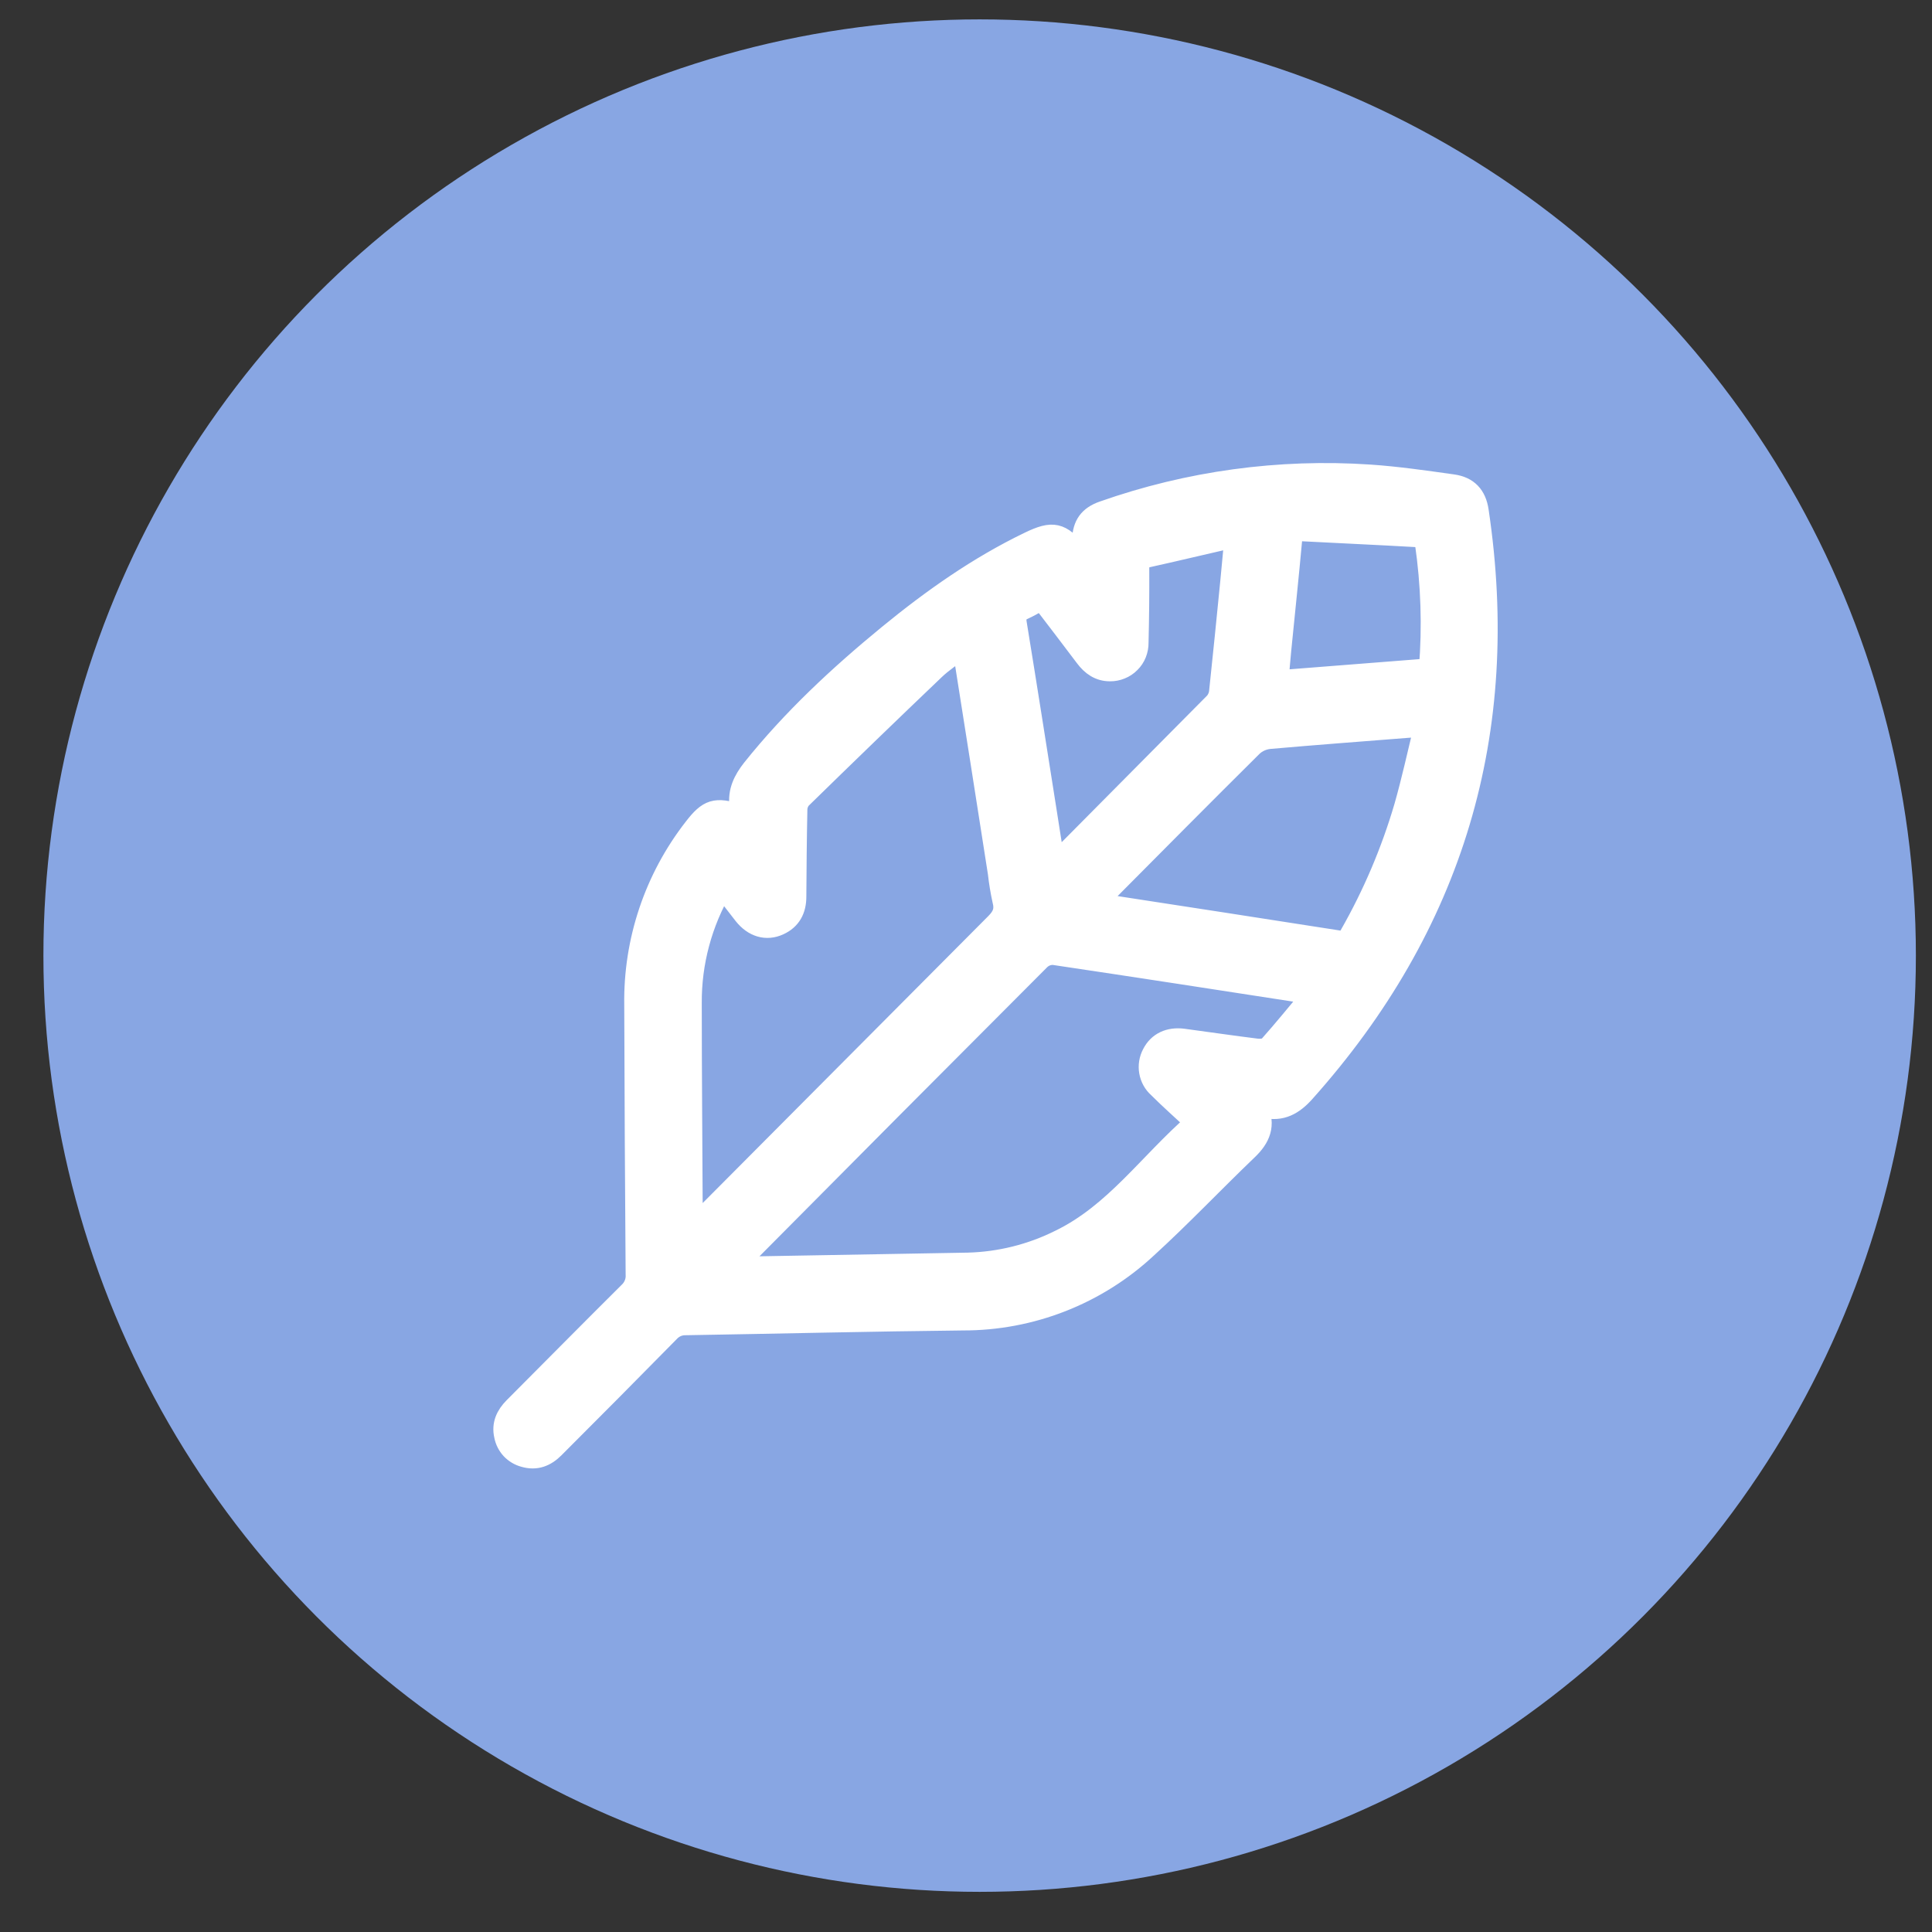
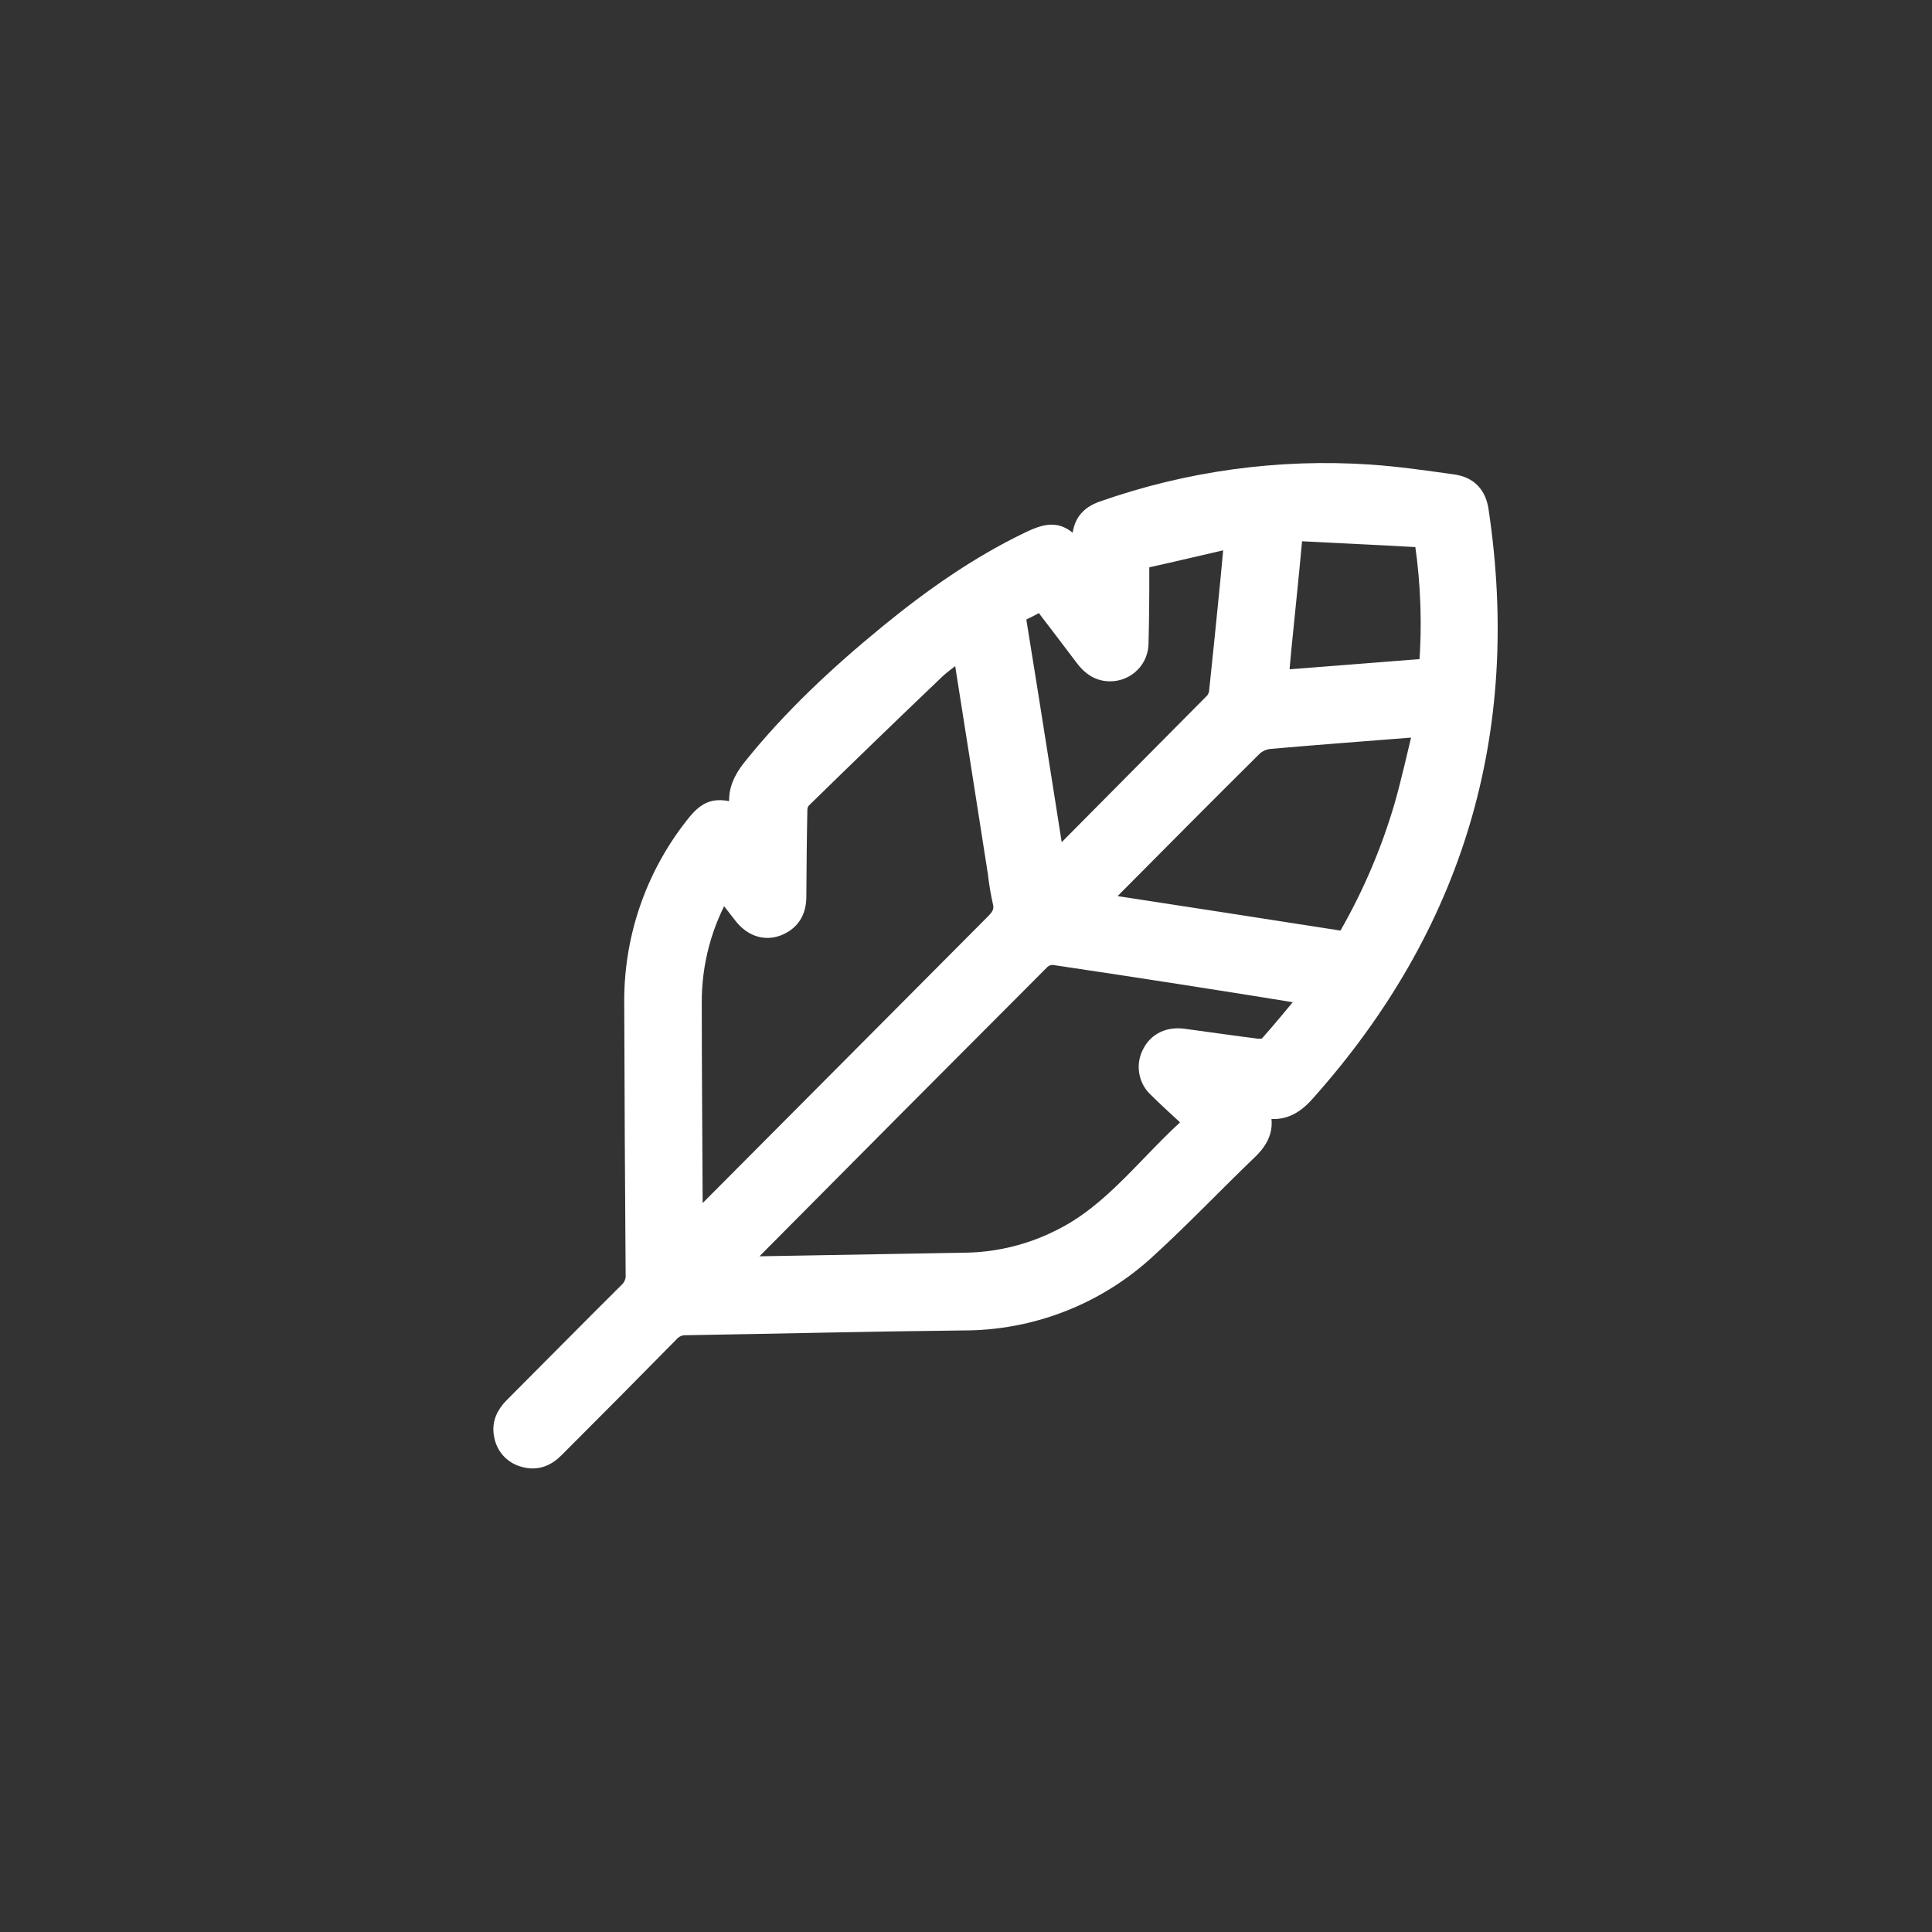
<svg xmlns="http://www.w3.org/2000/svg" width="32" height="32" viewBox="0 0 32 32" fill="none">
  <rect x="0" y="0" width="32" height="32" fill="#333333" stroke="none" />
-   <circle cx="16.226" cy="15.828" r="15.507" fill="#88A6E3" />
-   <path d="M20.837 18.348C20.971 18.638 20.876 18.852 20.667 19.051C20.107 19.587 19.573 20.152 19.001 20.674C18.172 21.447 17.079 21.875 15.946 21.872C14.413 21.888 12.887 21.926 11.357 21.951C11.308 21.95 11.259 21.959 11.213 21.978C11.168 21.998 11.127 22.026 11.093 22.063C10.46 22.706 9.824 23.348 9.185 23.986C9.044 24.129 8.88 24.195 8.68 24.136C8.597 24.114 8.522 24.069 8.463 24.007C8.405 23.944 8.365 23.866 8.349 23.782C8.305 23.594 8.376 23.441 8.509 23.307C9.142 22.672 9.773 22.033 10.41 21.4C10.45 21.363 10.481 21.318 10.502 21.267C10.522 21.216 10.531 21.162 10.527 21.107C10.516 19.62 10.508 18.133 10.504 16.645C10.488 15.584 10.835 14.549 11.487 13.712C11.728 13.397 11.851 13.36 12.237 13.482C12.245 13.437 12.248 13.392 12.247 13.346C12.215 13.107 12.311 12.916 12.454 12.734C13.118 11.903 13.891 11.184 14.709 10.513C15.434 9.919 16.196 9.38 17.043 8.972C17.438 8.78 17.574 8.812 17.852 9.147C17.862 9.159 17.874 9.168 17.921 9.211C17.921 9.099 17.921 9.019 17.921 8.94C17.93 8.69 18.032 8.546 18.269 8.463C19.686 7.964 21.189 7.758 22.688 7.859C23.147 7.89 23.605 7.957 24.063 8.021C24.318 8.057 24.455 8.204 24.493 8.462C25.04 12.124 24.08 15.335 21.613 18.095C21.427 18.303 21.225 18.419 20.943 18.351C20.907 18.347 20.872 18.346 20.837 18.348ZM15.941 10.739C15.771 10.871 15.614 10.972 15.482 11.099C14.741 11.806 14.005 12.518 13.272 13.235C13.23 13.286 13.207 13.351 13.208 13.418C13.198 13.896 13.194 14.376 13.191 14.852C13.191 15.069 13.105 15.235 12.905 15.326C12.694 15.423 12.476 15.359 12.314 15.154C12.201 15.011 12.091 14.866 11.97 14.707C11.631 15.286 11.454 15.946 11.459 16.617C11.459 17.791 11.47 18.965 11.475 20.139C11.475 20.184 11.482 20.23 11.487 20.302C11.551 20.242 11.597 20.202 11.64 20.158C13.254 18.535 14.869 16.912 16.485 15.29C16.6 15.175 16.644 15.073 16.601 14.914C16.568 14.764 16.543 14.612 16.526 14.459C16.335 13.235 16.142 12.008 15.941 10.739ZM21.723 16.483C21.651 16.465 21.621 16.455 21.59 16.45C20.211 16.237 18.831 16.023 17.451 15.818C17.411 15.816 17.372 15.822 17.334 15.836C17.297 15.85 17.263 15.871 17.234 15.898C15.585 17.549 13.94 19.202 12.298 20.858C12.267 20.888 12.24 20.921 12.196 20.976C12.284 20.976 12.342 20.976 12.399 20.976C13.61 20.954 14.821 20.933 16.033 20.912C16.56 20.898 17.078 20.769 17.549 20.534C18.457 20.095 19.018 19.265 19.79 18.591C19.574 18.39 19.372 18.212 19.181 18.021C19.102 17.951 19.05 17.857 19.032 17.753C19.014 17.65 19.031 17.544 19.08 17.452C19.177 17.26 19.365 17.171 19.602 17.203C20.007 17.257 20.411 17.317 20.816 17.367C20.88 17.374 20.977 17.367 21.014 17.322C21.251 17.056 21.475 16.78 21.723 16.483ZM23.584 12.038L23.31 12.057C22.548 12.117 21.786 12.174 21.025 12.241C20.923 12.252 20.827 12.294 20.752 12.363C19.93 13.178 19.116 14 18.3 14.821C18.264 14.857 18.229 14.896 18.18 14.949C18.239 14.962 18.278 14.973 18.319 14.979C19.603 15.177 20.887 15.373 22.171 15.575C22.208 15.585 22.248 15.581 22.282 15.563C22.316 15.545 22.343 15.515 22.355 15.478C22.736 14.809 23.038 14.099 23.255 13.36C23.377 12.933 23.471 12.499 23.584 12.038ZM17.249 9.94C17.138 10.004 17.047 10.058 16.951 10.101C16.855 10.143 16.823 10.209 16.842 10.323C17.013 11.37 17.177 12.419 17.343 13.468C17.384 13.733 17.427 13.998 17.47 14.278C17.494 14.263 17.518 14.246 17.54 14.228C18.401 13.361 19.261 12.494 20.121 11.626C20.163 11.573 20.188 11.509 20.192 11.442C20.256 10.845 20.315 10.248 20.374 9.654C20.398 9.413 20.419 9.172 20.443 8.924C20.405 8.923 20.368 8.925 20.331 8.93C19.892 9.03 19.454 9.136 19.014 9.233C18.906 9.256 18.87 9.304 18.871 9.416C18.873 9.826 18.869 10.235 18.859 10.643C18.86 10.706 18.848 10.768 18.825 10.827C18.802 10.885 18.767 10.938 18.722 10.982C18.678 11.027 18.625 11.062 18.567 11.085C18.509 11.109 18.447 11.121 18.384 11.12C18.205 11.12 18.075 11.027 17.97 10.887C17.734 10.572 17.494 10.261 17.249 9.94ZM23.666 11.07C23.722 10.377 23.699 9.679 23.599 8.991C23.594 8.954 23.513 8.901 23.465 8.898C22.831 8.861 22.195 8.834 21.559 8.8C21.456 8.795 21.413 8.832 21.403 8.943C21.348 9.551 21.283 10.157 21.223 10.765C21.206 10.926 21.195 11.088 21.18 11.265L23.666 11.07Z" fill="white" stroke="white" stroke-width="0.329" />
+   <path d="M20.837 18.348C20.971 18.638 20.876 18.852 20.667 19.051C20.107 19.587 19.573 20.152 19.001 20.674C18.172 21.447 17.079 21.875 15.946 21.872C14.413 21.888 12.887 21.926 11.357 21.951C11.308 21.95 11.259 21.959 11.213 21.978C11.168 21.998 11.127 22.026 11.093 22.063C10.46 22.706 9.824 23.348 9.185 23.986C9.044 24.129 8.88 24.195 8.68 24.136C8.597 24.114 8.522 24.069 8.463 24.007C8.405 23.944 8.365 23.866 8.349 23.782C8.305 23.594 8.376 23.441 8.509 23.307C9.142 22.672 9.773 22.033 10.41 21.4C10.45 21.363 10.481 21.318 10.502 21.267C10.522 21.216 10.531 21.162 10.527 21.107C10.516 19.62 10.508 18.133 10.504 16.645C10.488 15.584 10.835 14.549 11.487 13.712C11.728 13.397 11.851 13.36 12.237 13.482C12.245 13.437 12.248 13.392 12.247 13.346C12.215 13.107 12.311 12.916 12.454 12.734C13.118 11.903 13.891 11.184 14.709 10.513C15.434 9.919 16.196 9.38 17.043 8.972C17.438 8.78 17.574 8.812 17.852 9.147C17.862 9.159 17.874 9.168 17.921 9.211C17.921 9.099 17.921 9.019 17.921 8.94C17.93 8.69 18.032 8.546 18.269 8.463C19.686 7.964 21.189 7.758 22.688 7.859C23.147 7.89 23.605 7.957 24.063 8.021C24.318 8.057 24.455 8.204 24.493 8.462C25.04 12.124 24.08 15.335 21.613 18.095C21.427 18.303 21.225 18.419 20.943 18.351C20.907 18.347 20.872 18.346 20.837 18.348ZM15.941 10.739C15.771 10.871 15.614 10.972 15.482 11.099C14.741 11.806 14.005 12.518 13.272 13.235C13.23 13.286 13.207 13.351 13.208 13.418C13.198 13.896 13.194 14.376 13.191 14.852C13.191 15.069 13.105 15.235 12.905 15.326C12.694 15.423 12.476 15.359 12.314 15.154C12.201 15.011 12.091 14.866 11.97 14.707C11.631 15.286 11.454 15.946 11.459 16.617C11.459 17.791 11.47 18.965 11.475 20.139C11.475 20.184 11.482 20.23 11.487 20.302C11.551 20.242 11.597 20.202 11.64 20.158C13.254 18.535 14.869 16.912 16.485 15.29C16.6 15.175 16.644 15.073 16.601 14.914C16.568 14.764 16.543 14.612 16.526 14.459C16.335 13.235 16.142 12.008 15.941 10.739ZM21.723 16.483C20.211 16.237 18.831 16.023 17.451 15.818C17.411 15.816 17.372 15.822 17.334 15.836C17.297 15.85 17.263 15.871 17.234 15.898C15.585 17.549 13.94 19.202 12.298 20.858C12.267 20.888 12.24 20.921 12.196 20.976C12.284 20.976 12.342 20.976 12.399 20.976C13.61 20.954 14.821 20.933 16.033 20.912C16.56 20.898 17.078 20.769 17.549 20.534C18.457 20.095 19.018 19.265 19.79 18.591C19.574 18.39 19.372 18.212 19.181 18.021C19.102 17.951 19.05 17.857 19.032 17.753C19.014 17.65 19.031 17.544 19.08 17.452C19.177 17.26 19.365 17.171 19.602 17.203C20.007 17.257 20.411 17.317 20.816 17.367C20.88 17.374 20.977 17.367 21.014 17.322C21.251 17.056 21.475 16.78 21.723 16.483ZM23.584 12.038L23.31 12.057C22.548 12.117 21.786 12.174 21.025 12.241C20.923 12.252 20.827 12.294 20.752 12.363C19.93 13.178 19.116 14 18.3 14.821C18.264 14.857 18.229 14.896 18.18 14.949C18.239 14.962 18.278 14.973 18.319 14.979C19.603 15.177 20.887 15.373 22.171 15.575C22.208 15.585 22.248 15.581 22.282 15.563C22.316 15.545 22.343 15.515 22.355 15.478C22.736 14.809 23.038 14.099 23.255 13.36C23.377 12.933 23.471 12.499 23.584 12.038ZM17.249 9.94C17.138 10.004 17.047 10.058 16.951 10.101C16.855 10.143 16.823 10.209 16.842 10.323C17.013 11.37 17.177 12.419 17.343 13.468C17.384 13.733 17.427 13.998 17.47 14.278C17.494 14.263 17.518 14.246 17.54 14.228C18.401 13.361 19.261 12.494 20.121 11.626C20.163 11.573 20.188 11.509 20.192 11.442C20.256 10.845 20.315 10.248 20.374 9.654C20.398 9.413 20.419 9.172 20.443 8.924C20.405 8.923 20.368 8.925 20.331 8.93C19.892 9.03 19.454 9.136 19.014 9.233C18.906 9.256 18.87 9.304 18.871 9.416C18.873 9.826 18.869 10.235 18.859 10.643C18.86 10.706 18.848 10.768 18.825 10.827C18.802 10.885 18.767 10.938 18.722 10.982C18.678 11.027 18.625 11.062 18.567 11.085C18.509 11.109 18.447 11.121 18.384 11.12C18.205 11.12 18.075 11.027 17.97 10.887C17.734 10.572 17.494 10.261 17.249 9.94ZM23.666 11.07C23.722 10.377 23.699 9.679 23.599 8.991C23.594 8.954 23.513 8.901 23.465 8.898C22.831 8.861 22.195 8.834 21.559 8.8C21.456 8.795 21.413 8.832 21.403 8.943C21.348 9.551 21.283 10.157 21.223 10.765C21.206 10.926 21.195 11.088 21.18 11.265L23.666 11.07Z" fill="white" stroke="white" stroke-width="0.329" />
</svg>